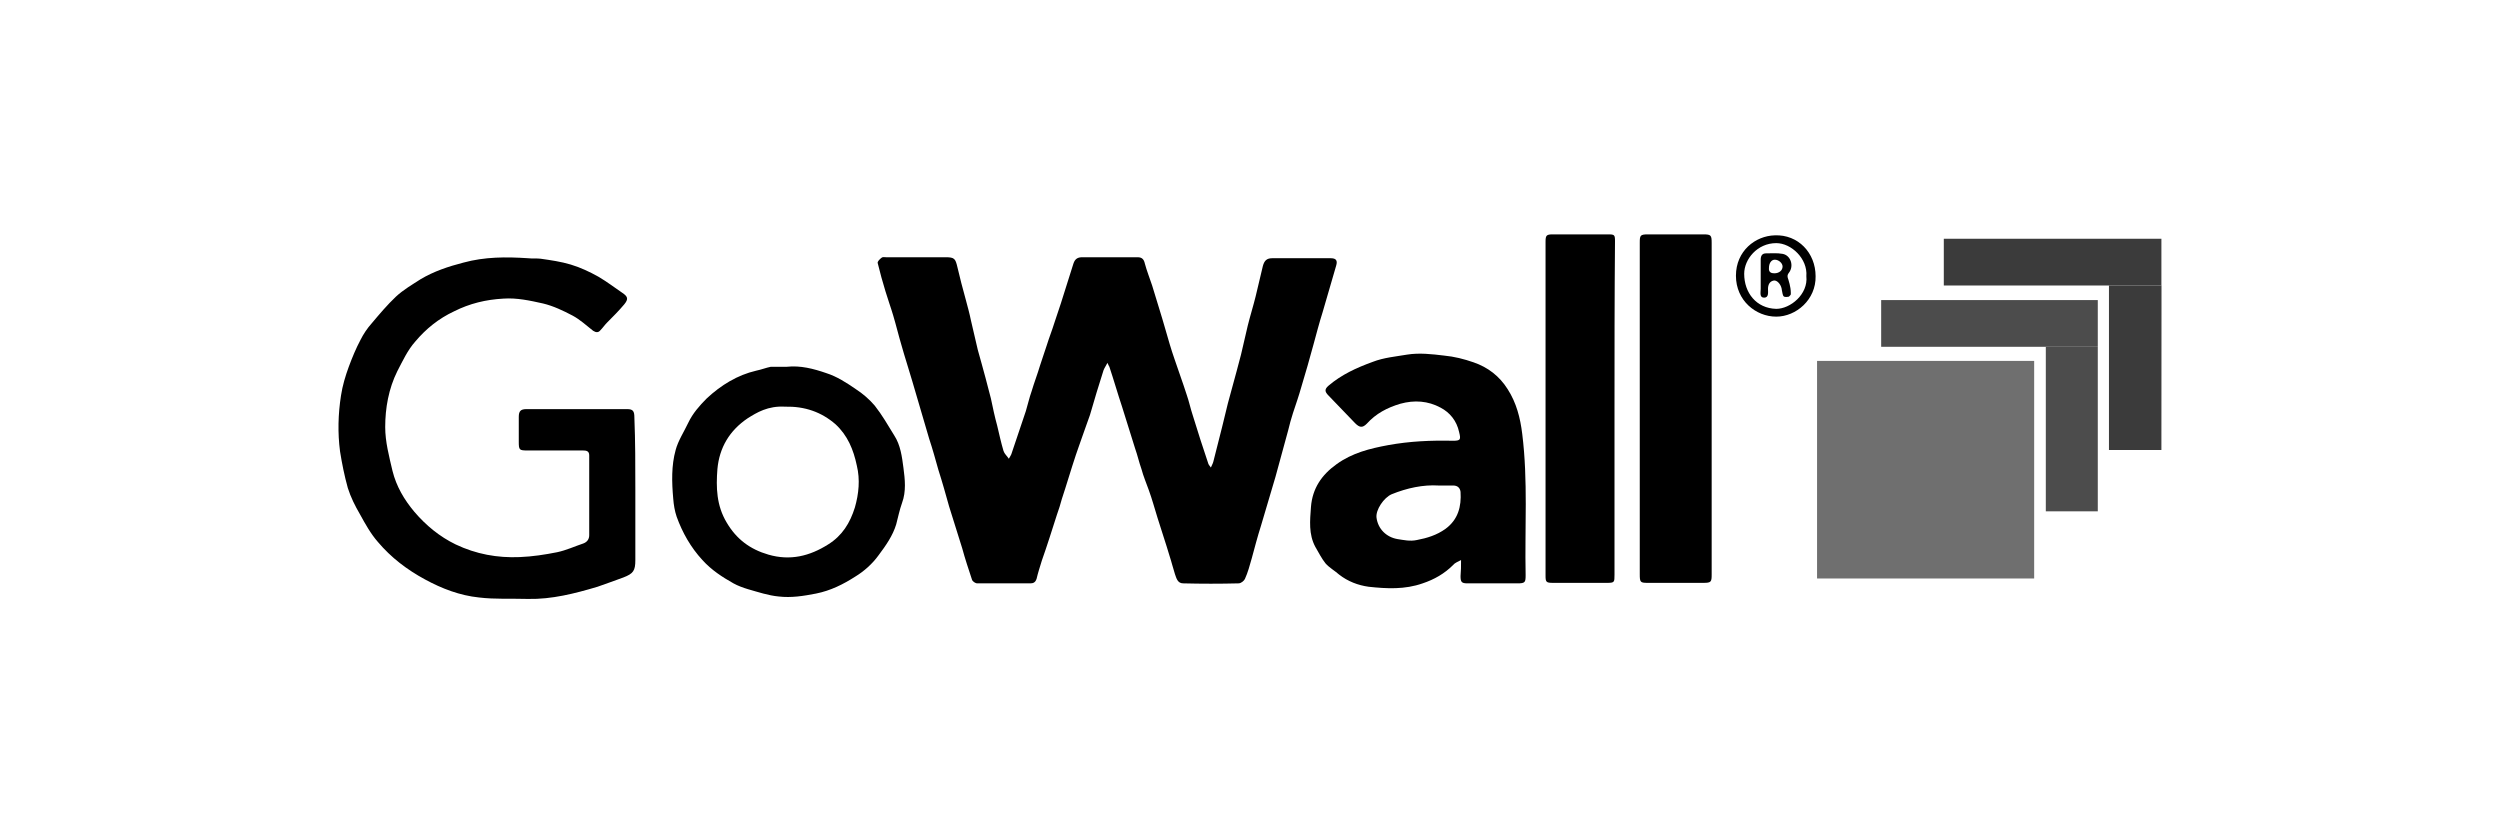
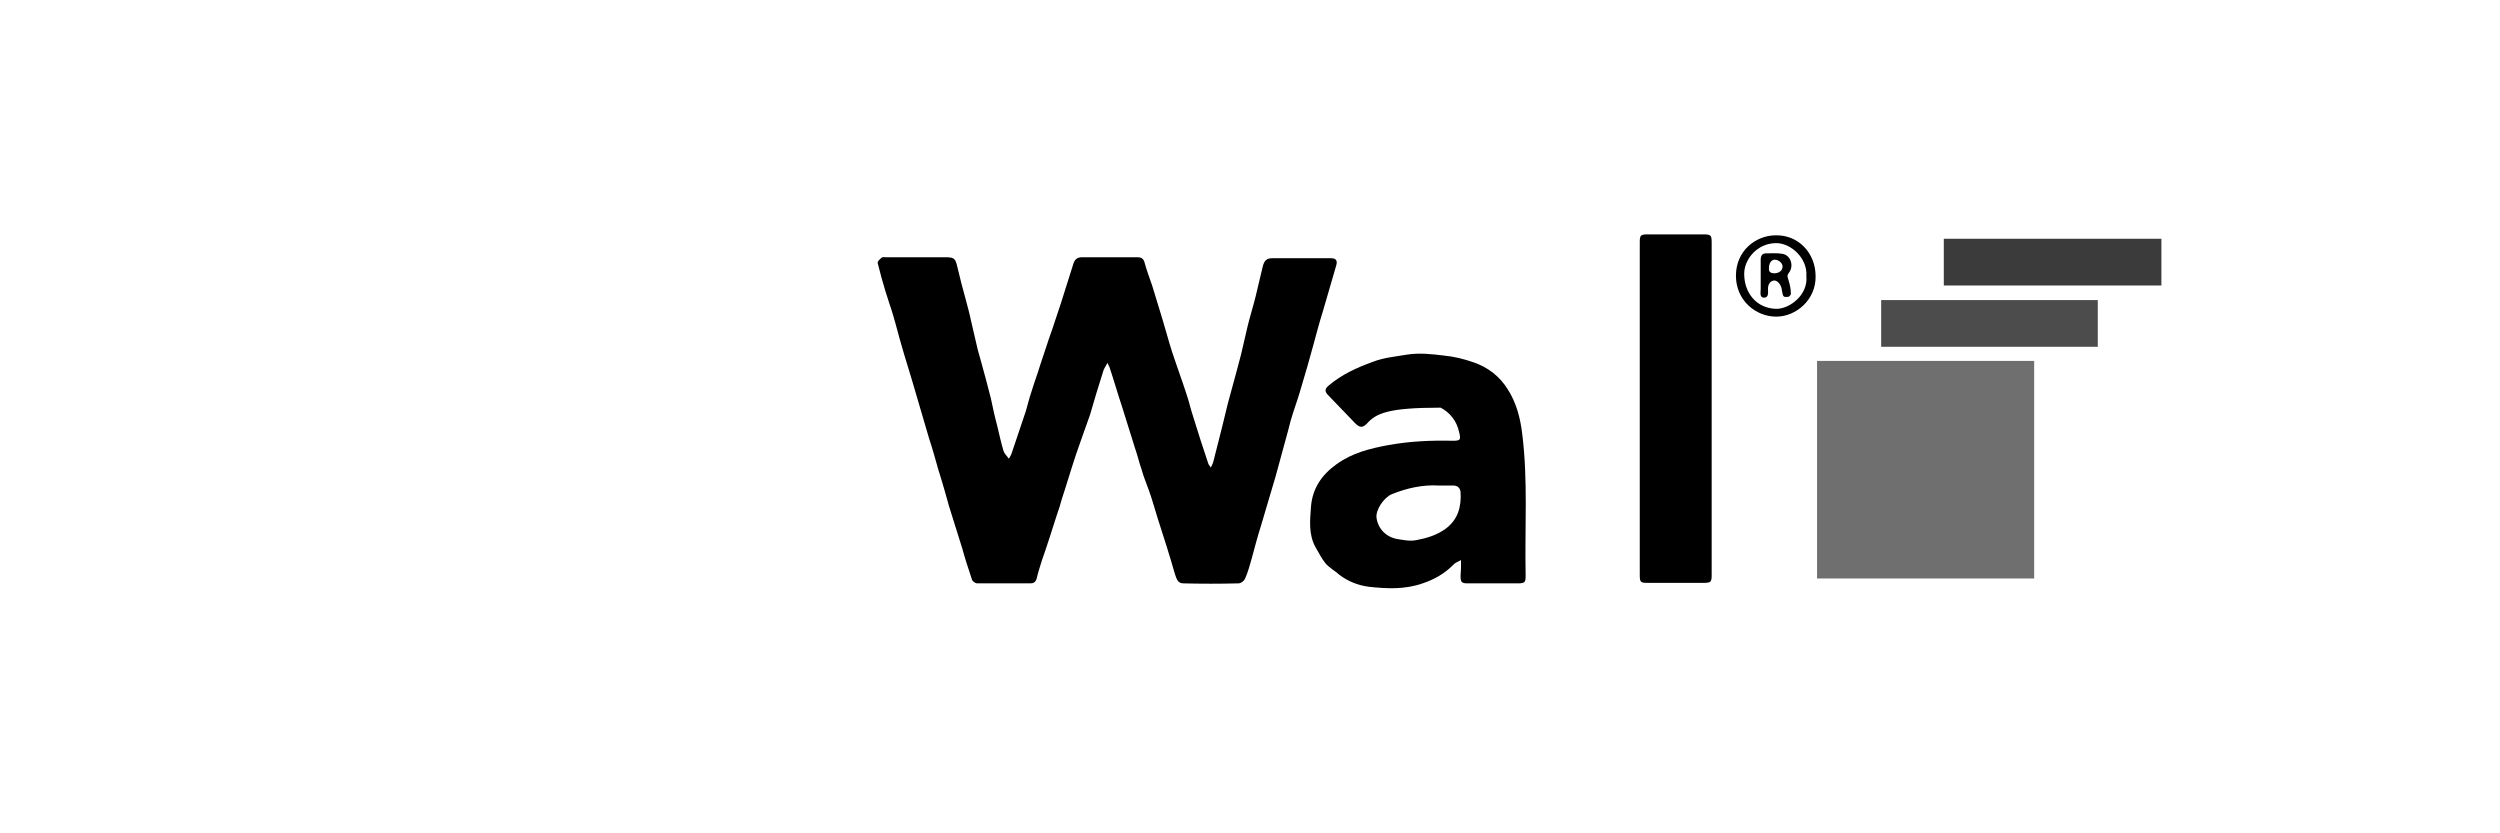
<svg xmlns="http://www.w3.org/2000/svg" width="96" height="32" viewBox="0 0 96 32" fill="none">
  <path d="M38.74 17.616C38.796 17.523 38.814 17.485 38.833 17.448C39.02 16.887 39.206 16.345 39.393 15.784C39.467 15.541 39.523 15.28 39.616 15.018C39.71 14.7 39.84 14.364 39.934 14.046C40.027 13.785 40.101 13.523 40.195 13.261C40.288 12.962 40.4 12.682 40.493 12.383C40.568 12.14 40.661 11.897 40.736 11.654C40.903 11.149 41.053 10.626 41.22 10.121C41.276 9.953 41.37 9.878 41.556 9.878C42.265 9.878 42.974 9.878 43.682 9.878C43.85 9.878 43.925 9.953 43.962 10.121C44.037 10.402 44.149 10.682 44.242 10.963C44.335 11.261 44.428 11.579 44.522 11.878C44.596 12.121 44.671 12.364 44.745 12.626C44.857 13.018 44.969 13.411 45.1 13.785C45.249 14.233 45.417 14.682 45.566 15.149C45.659 15.411 45.715 15.691 45.809 15.971C45.995 16.588 46.2 17.205 46.405 17.822C46.424 17.859 46.443 17.878 46.498 17.953C46.536 17.859 46.573 17.803 46.592 17.728C46.704 17.28 46.816 16.85 46.928 16.401C47.002 16.102 47.077 15.784 47.151 15.486C47.263 15.074 47.375 14.663 47.487 14.252C47.543 14.046 47.599 13.822 47.655 13.617C47.748 13.243 47.823 12.869 47.916 12.495C48.009 12.121 48.121 11.766 48.214 11.392C48.308 11 48.401 10.607 48.494 10.215C48.55 10.009 48.643 9.916 48.849 9.916C49.595 9.916 50.359 9.916 51.105 9.916C51.31 9.916 51.366 10.009 51.31 10.196C51.143 10.794 50.956 11.392 50.788 11.99C50.658 12.402 50.546 12.832 50.434 13.243C50.285 13.785 50.135 14.327 49.968 14.869C49.874 15.205 49.762 15.523 49.651 15.859C49.576 16.084 49.52 16.308 49.464 16.532C49.296 17.13 49.147 17.71 48.979 18.308C48.793 18.943 48.606 19.56 48.42 20.195C48.289 20.607 48.177 21.036 48.065 21.448C47.991 21.709 47.916 21.99 47.804 22.233C47.767 22.307 47.655 22.401 47.562 22.401C46.853 22.419 46.144 22.419 45.435 22.401C45.212 22.401 45.174 22.195 45.118 22.046C45.044 21.821 44.988 21.578 44.913 21.354C44.764 20.849 44.596 20.364 44.447 19.878C44.335 19.523 44.242 19.167 44.111 18.812C44.018 18.551 43.906 18.289 43.831 18.009C43.738 17.747 43.682 17.485 43.589 17.224C43.421 16.682 43.253 16.158 43.086 15.616C42.918 15.112 42.768 14.588 42.6 14.084C42.582 14.046 42.563 14.028 42.526 13.934C42.47 14.046 42.414 14.121 42.377 14.214C42.19 14.794 42.022 15.355 41.855 15.934C41.761 16.214 41.649 16.495 41.556 16.775C41.481 16.999 41.388 17.242 41.314 17.467C41.127 18.027 40.959 18.607 40.773 19.167C40.717 19.373 40.661 19.56 40.586 19.765C40.4 20.345 40.213 20.943 40.008 21.522C39.934 21.765 39.859 21.99 39.803 22.233C39.766 22.345 39.691 22.401 39.579 22.401C38.889 22.401 38.218 22.401 37.528 22.401C37.453 22.401 37.341 22.326 37.322 22.251C37.192 21.859 37.061 21.466 36.949 21.055C36.782 20.513 36.614 19.99 36.446 19.448C36.315 18.98 36.185 18.513 36.035 18.046C35.924 17.654 35.812 17.242 35.681 16.85C35.457 16.102 35.252 15.373 35.028 14.626C34.898 14.177 34.749 13.729 34.618 13.261C34.506 12.887 34.413 12.495 34.301 12.121C34.208 11.803 34.096 11.505 34.002 11.187C33.891 10.832 33.797 10.476 33.704 10.103C33.685 10.047 33.779 9.953 33.853 9.897C33.891 9.86 33.965 9.878 34.021 9.878C34.786 9.878 35.551 9.878 36.315 9.878C36.651 9.878 36.688 9.934 36.763 10.252C36.856 10.663 36.968 11.075 37.08 11.486C37.154 11.766 37.229 12.028 37.285 12.308C37.378 12.682 37.453 13.056 37.546 13.43C37.639 13.785 37.751 14.14 37.845 14.514C37.919 14.775 37.975 15.037 38.05 15.299C38.124 15.654 38.199 16.009 38.292 16.345C38.367 16.663 38.441 16.999 38.535 17.317C38.572 17.429 38.665 17.504 38.74 17.616Z" fill="black" />
-   <path d="M24.397 18.812C24.397 19.709 24.397 20.607 24.397 21.504C24.397 21.915 24.323 22.027 23.931 22.177C23.614 22.289 23.278 22.419 22.943 22.532C22.066 22.793 21.189 23.018 20.276 22.999C19.642 22.98 19.007 23.018 18.392 22.943C17.665 22.868 16.974 22.606 16.322 22.251C15.632 21.878 15.016 21.41 14.512 20.812C14.233 20.494 14.028 20.121 13.822 19.747C13.636 19.429 13.468 19.093 13.356 18.738C13.226 18.27 13.132 17.803 13.058 17.336C12.964 16.626 12.983 15.897 13.095 15.186C13.151 14.813 13.263 14.439 13.393 14.084C13.524 13.729 13.673 13.373 13.841 13.056C13.953 12.832 14.102 12.607 14.27 12.42C14.569 12.065 14.867 11.71 15.203 11.392C15.482 11.131 15.837 10.925 16.154 10.72C16.657 10.42 17.217 10.233 17.795 10.084C18.616 9.86 19.436 9.86 20.276 9.916C20.444 9.935 20.611 9.916 20.761 9.935C21.152 9.991 21.544 10.047 21.917 10.159C22.29 10.271 22.644 10.439 22.98 10.626C23.297 10.813 23.595 11.037 23.894 11.243C24.118 11.392 24.136 11.486 23.968 11.691C23.763 11.934 23.54 12.159 23.316 12.383C23.222 12.476 23.148 12.588 23.055 12.682C22.98 12.775 22.887 12.775 22.775 12.701C22.514 12.495 22.271 12.271 21.991 12.121C21.637 11.934 21.245 11.747 20.854 11.654C20.35 11.542 19.847 11.43 19.324 11.467C18.653 11.505 18.038 11.654 17.441 11.953C16.844 12.233 16.359 12.626 15.949 13.112C15.65 13.448 15.464 13.859 15.258 14.252C14.923 14.925 14.792 15.672 14.792 16.401C14.792 16.962 14.941 17.523 15.072 18.083C15.221 18.681 15.52 19.186 15.911 19.653C16.359 20.177 16.881 20.607 17.497 20.906C18.28 21.279 19.101 21.429 19.959 21.392C20.444 21.373 20.928 21.298 21.395 21.205C21.749 21.13 22.066 20.98 22.402 20.868C22.551 20.812 22.626 20.7 22.626 20.55C22.626 19.523 22.626 18.513 22.626 17.485C22.626 17.317 22.514 17.298 22.383 17.298C21.674 17.298 20.966 17.298 20.257 17.298C19.94 17.298 19.921 17.28 19.921 16.962C19.921 16.644 19.921 16.326 19.921 16.009C19.921 15.784 19.996 15.71 20.22 15.71C21.506 15.71 22.793 15.71 24.08 15.71C24.304 15.71 24.36 15.784 24.36 16.027C24.397 16.943 24.397 17.878 24.397 18.812Z" fill="black" />
-   <path d="M56.104 21.504C55.973 21.578 55.861 21.616 55.805 21.691C55.47 22.027 55.078 22.251 54.63 22.401C53.94 22.644 53.25 22.606 52.56 22.532C52.15 22.476 51.758 22.326 51.422 22.064C51.255 21.915 51.049 21.803 50.9 21.634C50.751 21.448 50.639 21.223 50.508 20.999C50.247 20.513 50.303 19.99 50.341 19.466C50.397 18.756 50.751 18.233 51.329 17.822C51.926 17.392 52.597 17.224 53.306 17.093C54.127 16.943 54.947 16.906 55.787 16.925C56.085 16.925 56.104 16.887 56.029 16.588C55.936 16.158 55.675 15.841 55.32 15.654C54.835 15.392 54.313 15.355 53.772 15.504C53.269 15.654 52.84 15.878 52.485 16.27C52.318 16.439 52.206 16.42 52.038 16.252C51.702 15.897 51.348 15.541 51.012 15.186C50.863 15.037 50.863 14.944 51.012 14.813C51.516 14.383 52.094 14.121 52.709 13.897C53.138 13.729 53.605 13.691 54.033 13.617C54.5 13.542 54.985 13.598 55.451 13.654C55.843 13.691 56.216 13.785 56.589 13.915C57.13 14.102 57.577 14.439 57.894 14.944C58.23 15.467 58.379 16.046 58.454 16.663C58.678 18.457 58.547 20.27 58.584 22.083C58.584 22.363 58.566 22.401 58.267 22.401C57.633 22.401 56.98 22.401 56.346 22.401C56.122 22.401 56.085 22.345 56.085 22.12C56.104 21.915 56.104 21.747 56.104 21.504ZM55.246 18.644C54.649 18.607 54.033 18.738 53.437 18.98C53.138 19.111 52.821 19.579 52.858 19.878C52.914 20.308 53.231 20.625 53.66 20.7C53.903 20.737 54.145 20.794 54.407 20.737C54.798 20.663 55.171 20.55 55.507 20.308C55.992 19.952 56.122 19.448 56.085 18.887C56.066 18.738 55.973 18.644 55.805 18.644C55.637 18.644 55.47 18.644 55.246 18.644Z" fill="black" />
+   <path d="M56.104 21.504C55.973 21.578 55.861 21.616 55.805 21.691C55.47 22.027 55.078 22.251 54.63 22.401C53.94 22.644 53.25 22.606 52.56 22.532C52.15 22.476 51.758 22.326 51.422 22.064C51.255 21.915 51.049 21.803 50.9 21.634C50.751 21.448 50.639 21.223 50.508 20.999C50.247 20.513 50.303 19.99 50.341 19.466C50.397 18.756 50.751 18.233 51.329 17.822C51.926 17.392 52.597 17.224 53.306 17.093C54.127 16.943 54.947 16.906 55.787 16.925C56.085 16.925 56.104 16.887 56.029 16.588C55.936 16.158 55.675 15.841 55.32 15.654C53.269 15.654 52.84 15.878 52.485 16.27C52.318 16.439 52.206 16.42 52.038 16.252C51.702 15.897 51.348 15.541 51.012 15.186C50.863 15.037 50.863 14.944 51.012 14.813C51.516 14.383 52.094 14.121 52.709 13.897C53.138 13.729 53.605 13.691 54.033 13.617C54.5 13.542 54.985 13.598 55.451 13.654C55.843 13.691 56.216 13.785 56.589 13.915C57.13 14.102 57.577 14.439 57.894 14.944C58.23 15.467 58.379 16.046 58.454 16.663C58.678 18.457 58.547 20.27 58.584 22.083C58.584 22.363 58.566 22.401 58.267 22.401C57.633 22.401 56.98 22.401 56.346 22.401C56.122 22.401 56.085 22.345 56.085 22.12C56.104 21.915 56.104 21.747 56.104 21.504ZM55.246 18.644C54.649 18.607 54.033 18.738 53.437 18.98C53.138 19.111 52.821 19.579 52.858 19.878C52.914 20.308 53.231 20.625 53.66 20.7C53.903 20.737 54.145 20.794 54.407 20.737C54.798 20.663 55.171 20.55 55.507 20.308C55.992 19.952 56.122 19.448 56.085 18.887C56.066 18.738 55.973 18.644 55.805 18.644C55.637 18.644 55.47 18.644 55.246 18.644Z" fill="black" />
  <path d="M62.967 15.672C62.967 13.56 62.967 11.43 62.967 9.318C62.967 9.037 62.986 9 63.284 9C63.993 9 64.702 9 65.41 9C65.709 9 65.728 9.037 65.728 9.336C65.728 13.579 65.728 17.822 65.728 22.064C65.728 22.345 65.709 22.382 65.41 22.382C64.702 22.382 63.993 22.382 63.284 22.382C62.986 22.382 62.967 22.363 62.967 22.046C62.967 19.915 62.967 17.803 62.967 15.672Z" fill="black" />
-   <path d="M30.216 14.084C30.739 14.028 31.242 14.159 31.727 14.327C32.138 14.457 32.511 14.7 32.865 14.944C33.126 15.112 33.387 15.336 33.592 15.579C33.872 15.934 34.096 16.326 34.338 16.719C34.581 17.093 34.637 17.541 34.693 17.971C34.749 18.401 34.804 18.868 34.637 19.317C34.543 19.579 34.487 19.859 34.413 20.139C34.282 20.569 34.021 20.943 33.741 21.317C33.499 21.653 33.182 21.934 32.846 22.139C32.38 22.438 31.895 22.681 31.335 22.793C30.851 22.887 30.384 22.962 29.899 22.905C29.508 22.868 29.116 22.737 28.724 22.625C28.538 22.569 28.333 22.494 28.165 22.401C27.736 22.158 27.326 21.896 26.971 21.504C26.524 21.018 26.206 20.457 25.983 19.84C25.908 19.616 25.871 19.392 25.852 19.149C25.796 18.513 25.778 17.878 25.945 17.28C26.039 16.925 26.262 16.588 26.43 16.233C26.598 15.878 26.859 15.579 27.139 15.299C27.68 14.794 28.314 14.401 29.041 14.233C29.228 14.196 29.415 14.121 29.601 14.084C29.788 14.084 29.993 14.084 30.216 14.084ZM30.142 15.616C29.489 15.579 29.06 15.841 28.706 16.065C28.016 16.532 27.624 17.186 27.549 18.009C27.493 18.719 27.512 19.41 27.904 20.065C28.277 20.7 28.799 21.093 29.508 21.298C30.347 21.541 31.093 21.354 31.802 20.906C32.343 20.569 32.641 20.083 32.828 19.485C32.977 18.962 33.033 18.42 32.902 17.878C32.772 17.261 32.548 16.719 32.081 16.289C31.541 15.822 30.907 15.598 30.142 15.616Z" fill="black" />
-   <path d="M61.997 15.691C61.997 17.822 61.997 19.934 61.997 22.064C61.997 22.363 61.997 22.382 61.699 22.382C61.009 22.382 60.319 22.382 59.629 22.382C59.368 22.382 59.349 22.345 59.349 22.102C59.349 17.822 59.349 13.56 59.349 9.28C59.349 9.037 59.386 9 59.629 9C60.337 9 61.046 9 61.755 9C61.997 9 62.016 9.019 62.016 9.262C61.997 11.411 61.997 13.542 61.997 15.691Z" fill="black" />
  <path d="M69.719 10.607C69.737 11.505 68.973 12.159 68.208 12.159C67.425 12.159 66.66 11.542 66.66 10.589C66.66 9.635 67.406 9.056 68.152 9.037C69.047 9 69.719 9.71 69.719 10.607ZM69.364 10.607C69.42 9.935 68.786 9.336 68.208 9.336C67.481 9.336 66.977 9.953 66.977 10.514C66.977 11.243 67.443 11.841 68.208 11.86C68.749 11.86 69.439 11.299 69.364 10.607Z" fill="black" />
  <path d="M67.611 10.589C67.611 10.383 67.611 10.178 67.611 9.972C67.611 9.822 67.667 9.729 67.816 9.729C68.022 9.729 68.245 9.71 68.451 9.748C68.767 9.804 68.898 10.215 68.693 10.476C68.618 10.57 68.637 10.645 68.674 10.738C68.674 10.757 68.767 11 68.767 11.243C68.767 11.261 68.767 11.299 68.767 11.299C68.767 11.318 68.749 11.336 68.73 11.355C68.712 11.374 68.712 11.374 68.693 11.392C68.674 11.392 68.544 11.43 68.488 11.374C68.469 11.355 68.469 11.336 68.451 11.28C68.432 11.168 68.413 11.112 68.413 11.075C68.376 10.906 68.227 10.738 68.096 10.776C67.947 10.813 67.891 10.944 67.891 11.093C67.891 11.224 67.928 11.43 67.742 11.43C67.555 11.43 67.611 11.224 67.611 11.093C67.611 10.944 67.611 10.776 67.611 10.589ZM68.133 10.495C68.32 10.495 68.451 10.383 68.451 10.234C68.451 10.103 68.301 9.972 68.152 9.972C68.022 9.972 67.928 10.103 67.928 10.29C67.91 10.458 68.022 10.495 68.133 10.495Z" fill="black" />
  <path d="M78.112 13.859H69.775V22.214H78.112V13.859Z" fill="#6F6F6F" />
  <path d="M80.555 11.523H72.237V13.317H80.555V11.523Z" fill="#4C4C4C" />
-   <path d="M80.555 13.317H78.559V19.635H80.555V13.317Z" fill="#4C4C4C" />
  <path d="M82.998 9.168H74.642V10.963H82.998V9.168Z" fill="#3B3B3B" />
-   <path d="M83.002 10.963H80.984V17.28H82.998L83.002 10.963Z" fill="#3B3B3B" />
</svg>